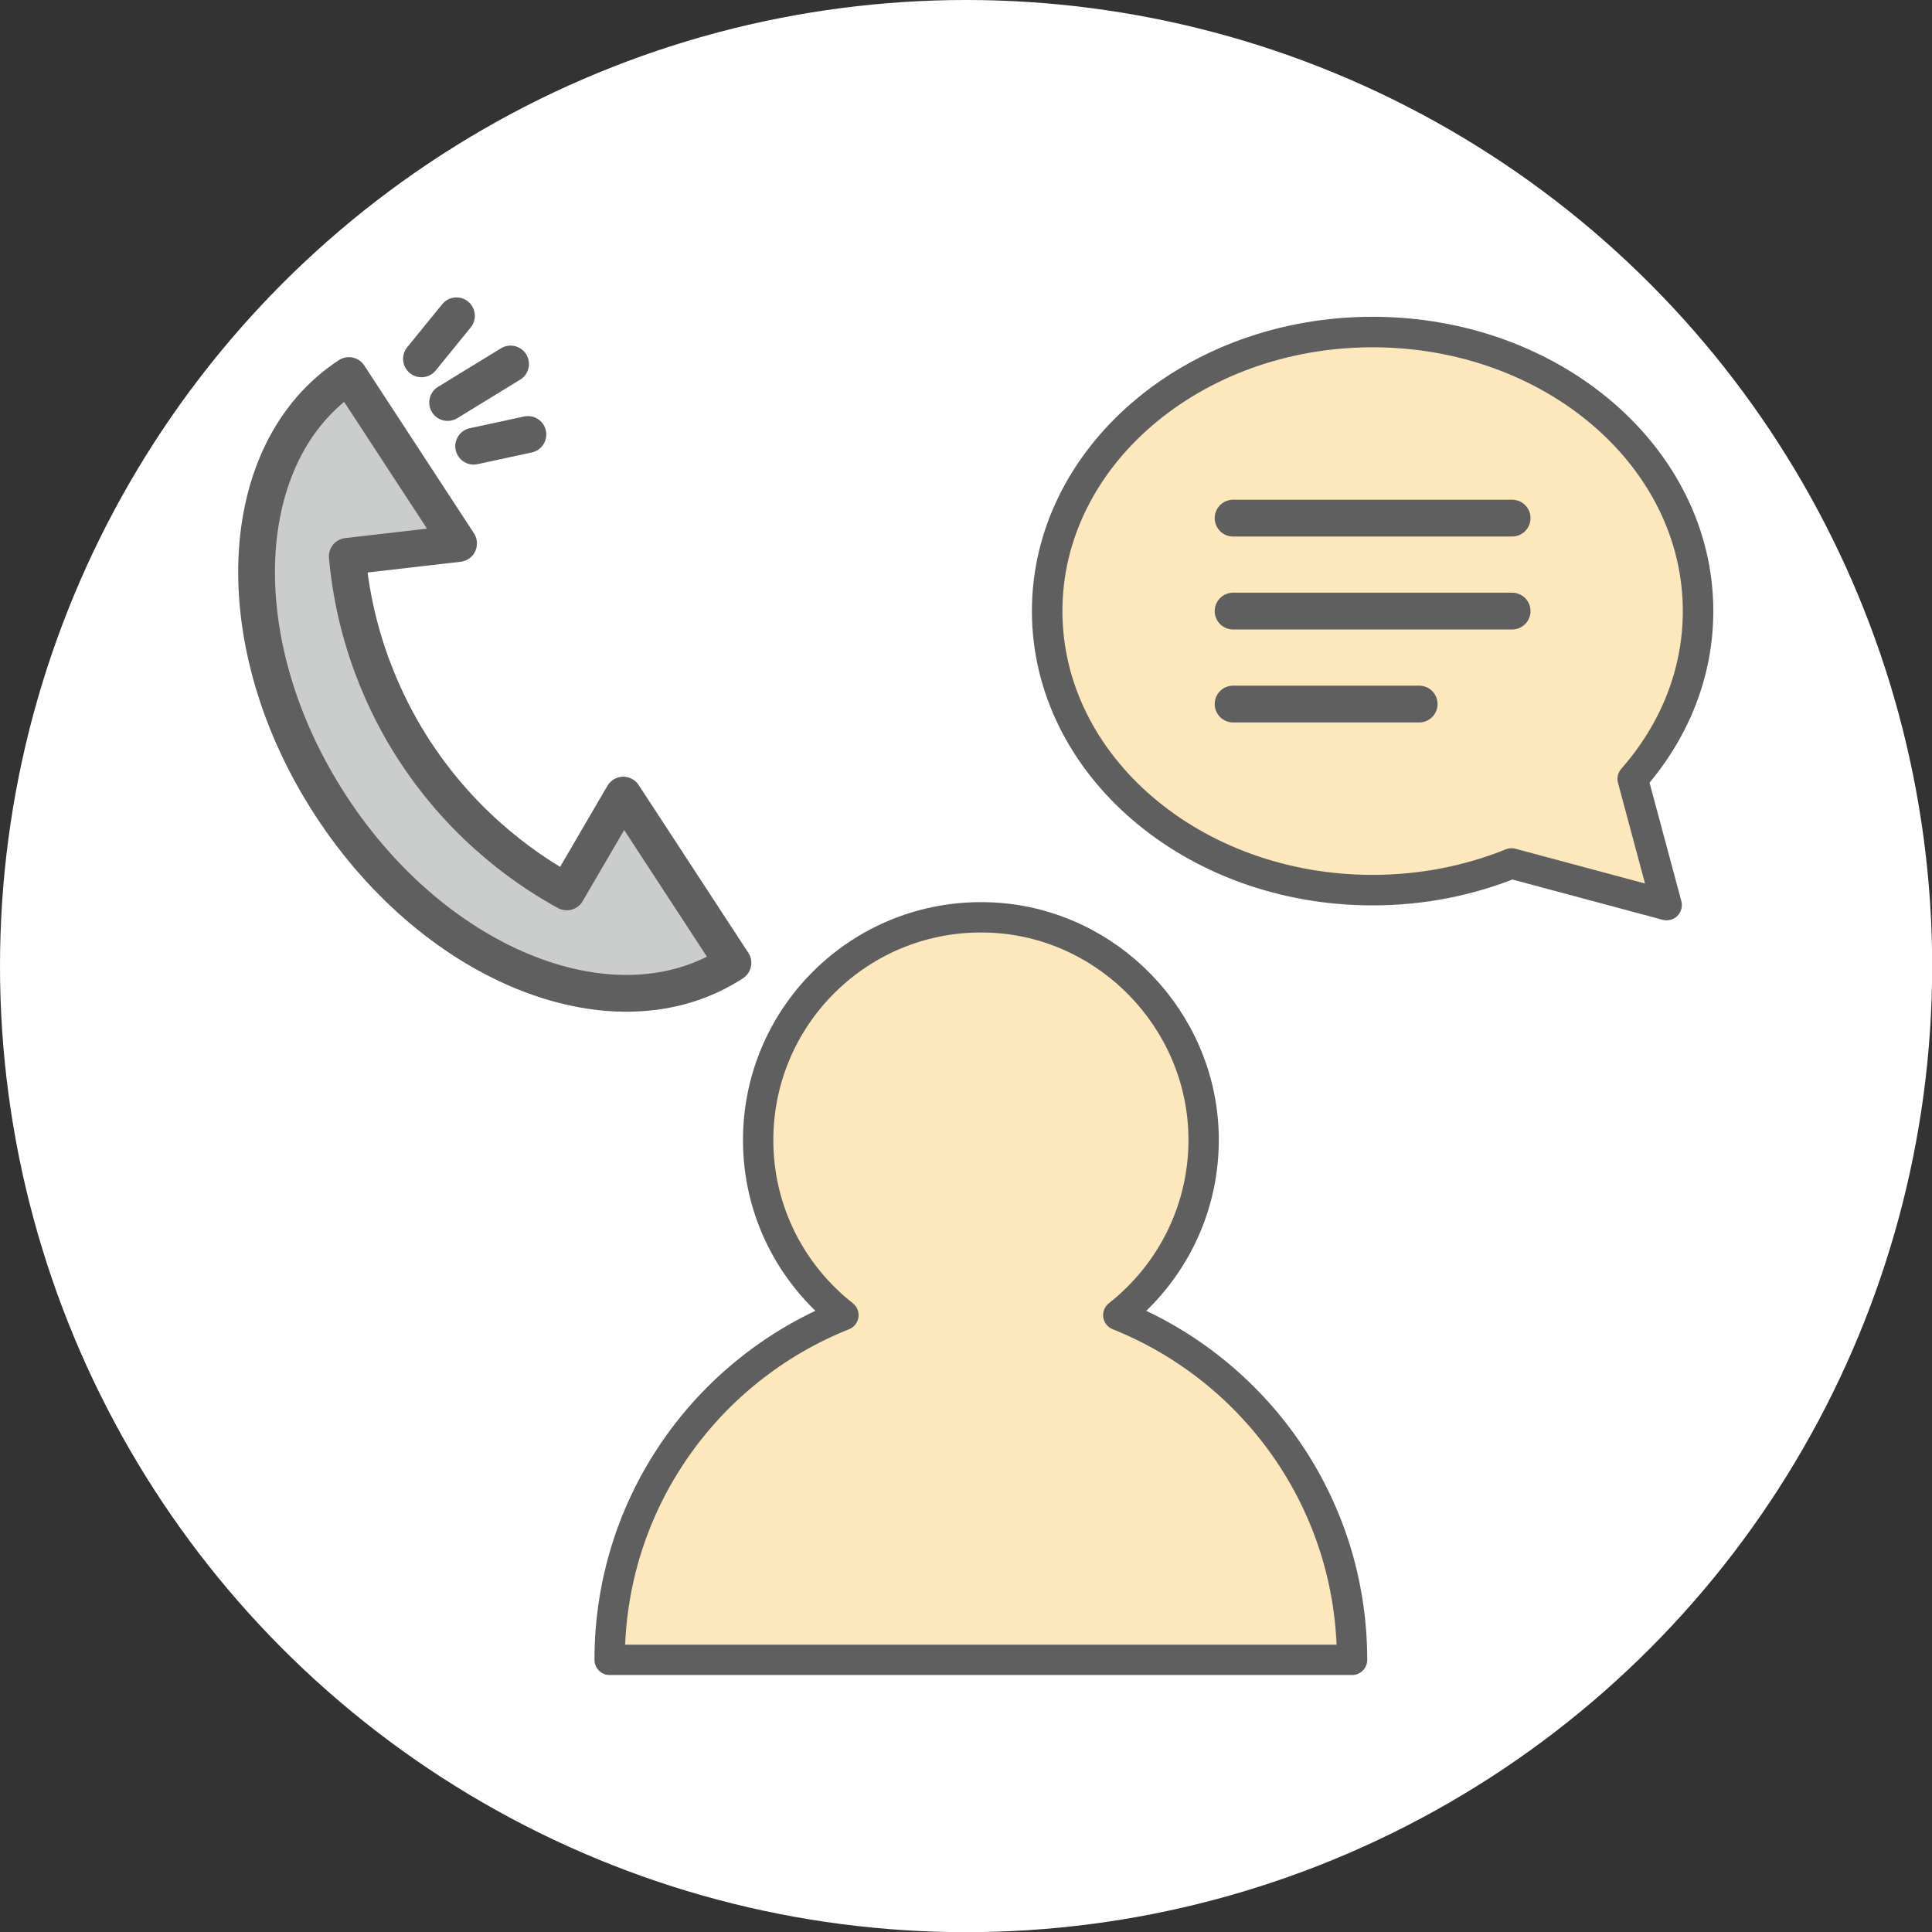
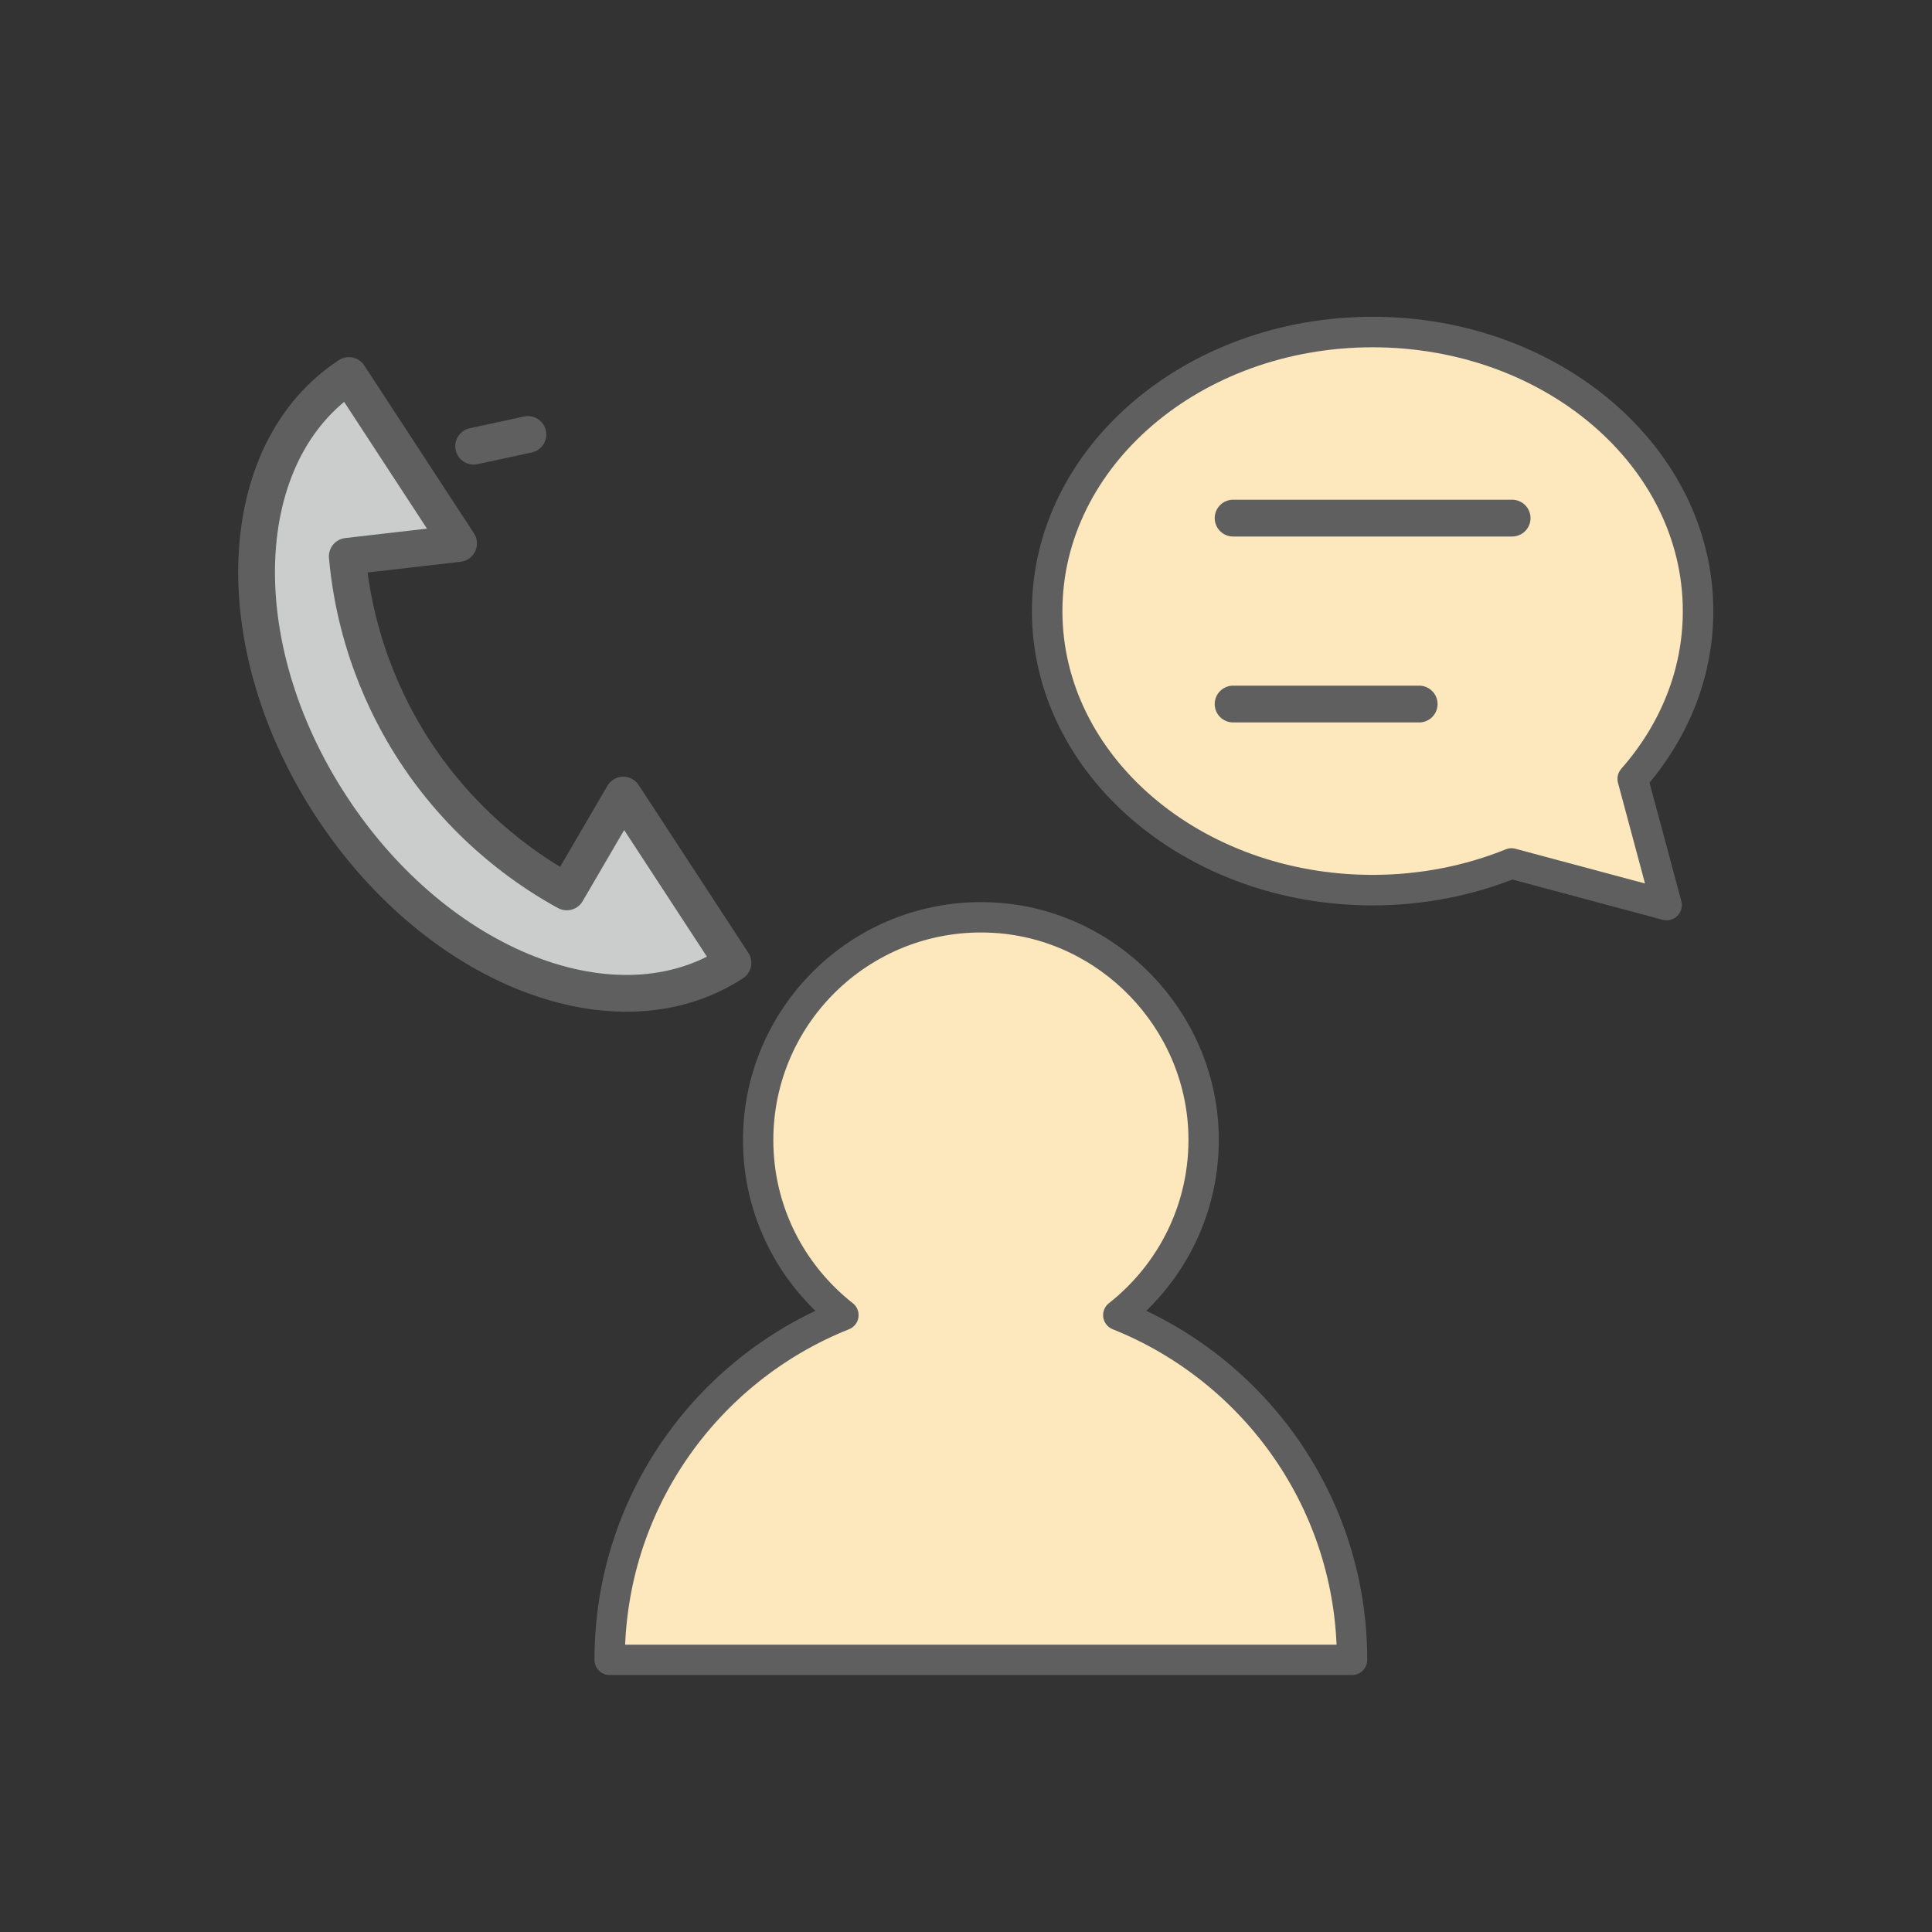
<svg xmlns="http://www.w3.org/2000/svg" id="_レイヤー_2" viewBox="0 0 120.33 120.33">
  <rect x="0" y="0" width="120.33" height="120.33" fill="#333333" stroke="none" />
  <defs>
    <style>.cls-1{fill:#fff;}.cls-2{stroke-width:1.89px;}.cls-2,.cls-3{fill:#fde7bc;}.cls-2,.cls-3,.cls-4,.cls-5{stroke:#5f5f5f;stroke-linejoin:round;}.cls-2,.cls-3,.cls-5{stroke-linecap:round;}.cls-3{stroke-width:1.9px;}.cls-4{fill:#cbcccc;}.cls-4,.cls-5{stroke-width:2.29px;}.cls-5{fill:none;}</style>
  </defs>
  <g id="Webからもお申し込み">
-     <circle class="cls-1" cx="60.17" cy="60.17" r="60.17" />
    <path class="cls-2" d="m69.65,81.91c3.33-2.62,5.44-6.72,5.31-11.32-.21-7.1-5.9-12.99-12.98-13.43-8.06-.5-14.76,5.89-14.76,13.85,0,4.43,2.08,8.36,5.31,10.9-8.53,3.4-14.56,11.72-14.56,21.47h46.24c0-9.74-6.03-18.06-14.56-21.47Z" />
    <path class="cls-4" d="m28.56,33.84l-6.83-10.45c-7.21,4.72-7.71,16.73-1.1,26.83,6.6,10.1,17.81,14.46,25.02,9.75l-6.83-10.45-3.52,6.03c-2.07-1.13-6.18-3.75-9.45-8.74-1.29-1.97-3.69-6.22-4.22-12.16l6.93-.8Z" />
    <line class="cls-5" x1="29.5" y1="27.79" x2="32.88" y2="27.06" />
-     <line class="cls-5" x1="27.88" y1="25.07" x2="31.8" y2="22.67" />
-     <line class="cls-5" x1="26.25" y1="22.35" x2="28.43" y2="19.67" />
    <path class="cls-3" d="m101.69,48.51c2.56-2.91,4.07-6.53,4.07-10.45,0-9.6-9.08-17.38-20.27-17.38s-20.27,7.78-20.27,17.38,9.08,17.38,20.27,17.38c3.09,0,6.03-.6,8.65-1.66l9.66,2.59-2.11-7.86Z" />
    <line class="cls-5" x1="76.8" y1="32.27" x2="94.18" y2="32.27" />
-     <line class="cls-5" x1="76.8" y1="38.06" x2="94.18" y2="38.06" />
    <line class="cls-5" x1="76.8" y1="43.85" x2="88.39" y2="43.85" />
  </g>
</svg>